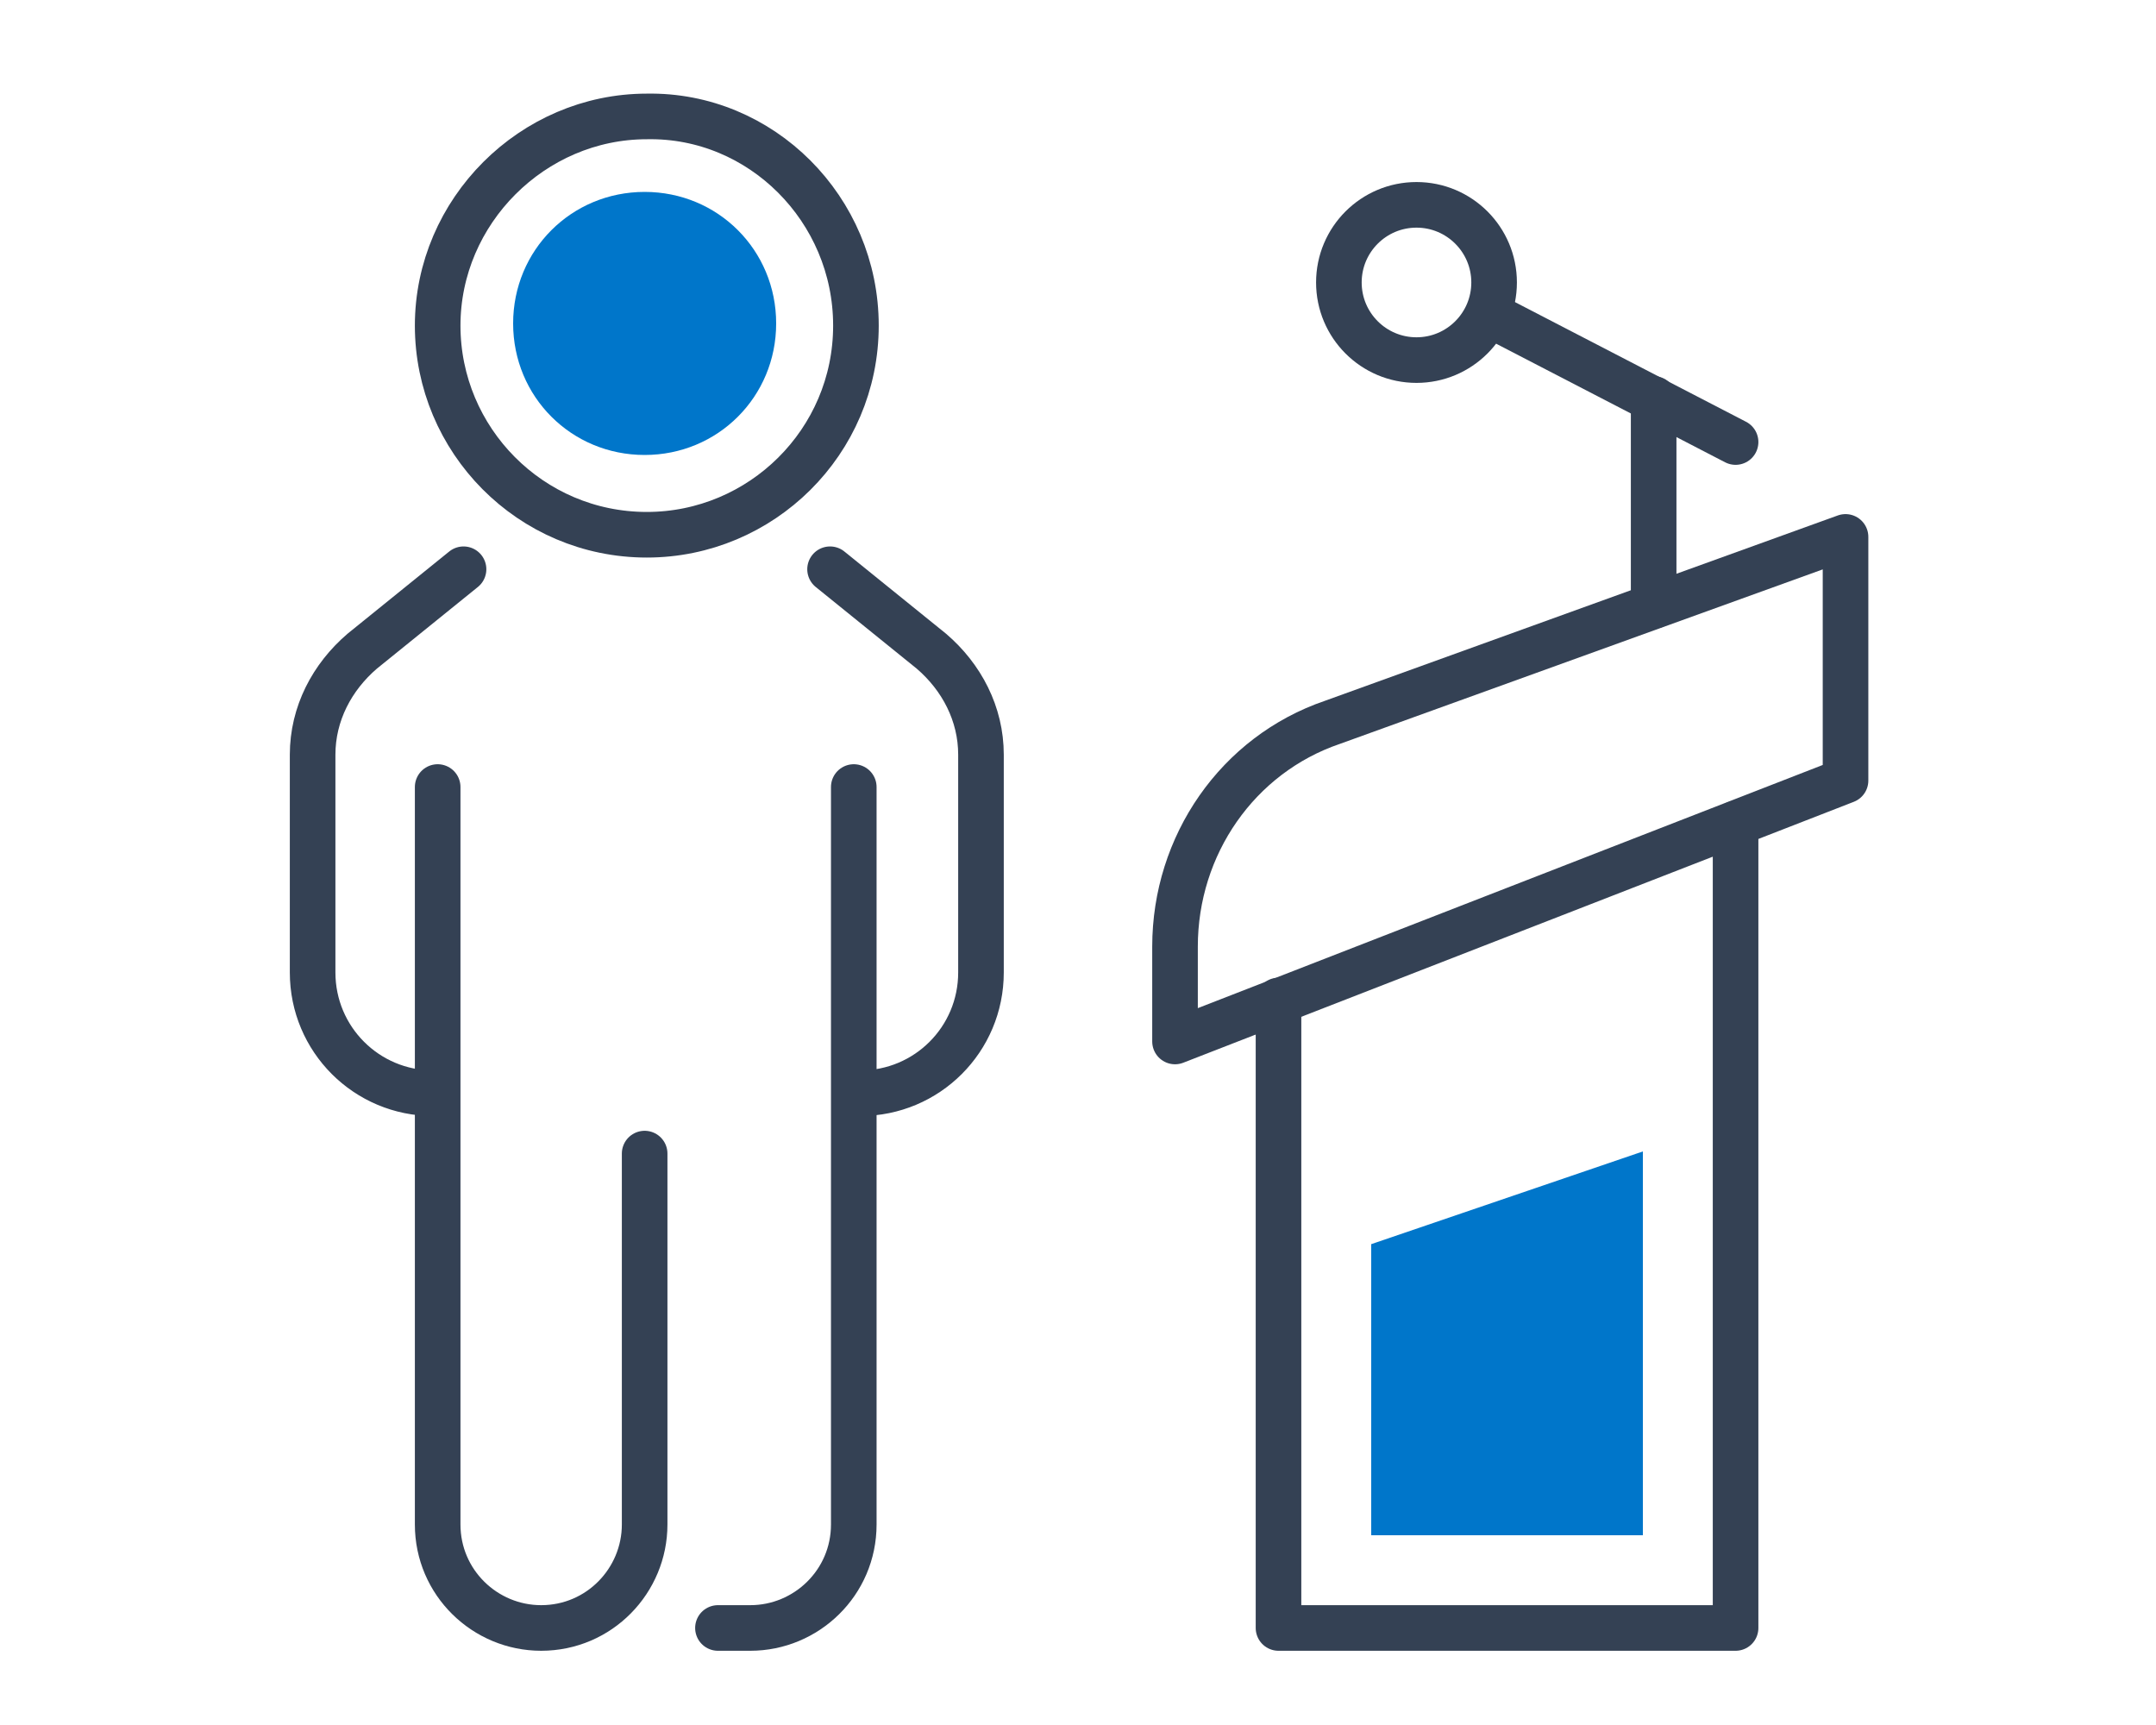
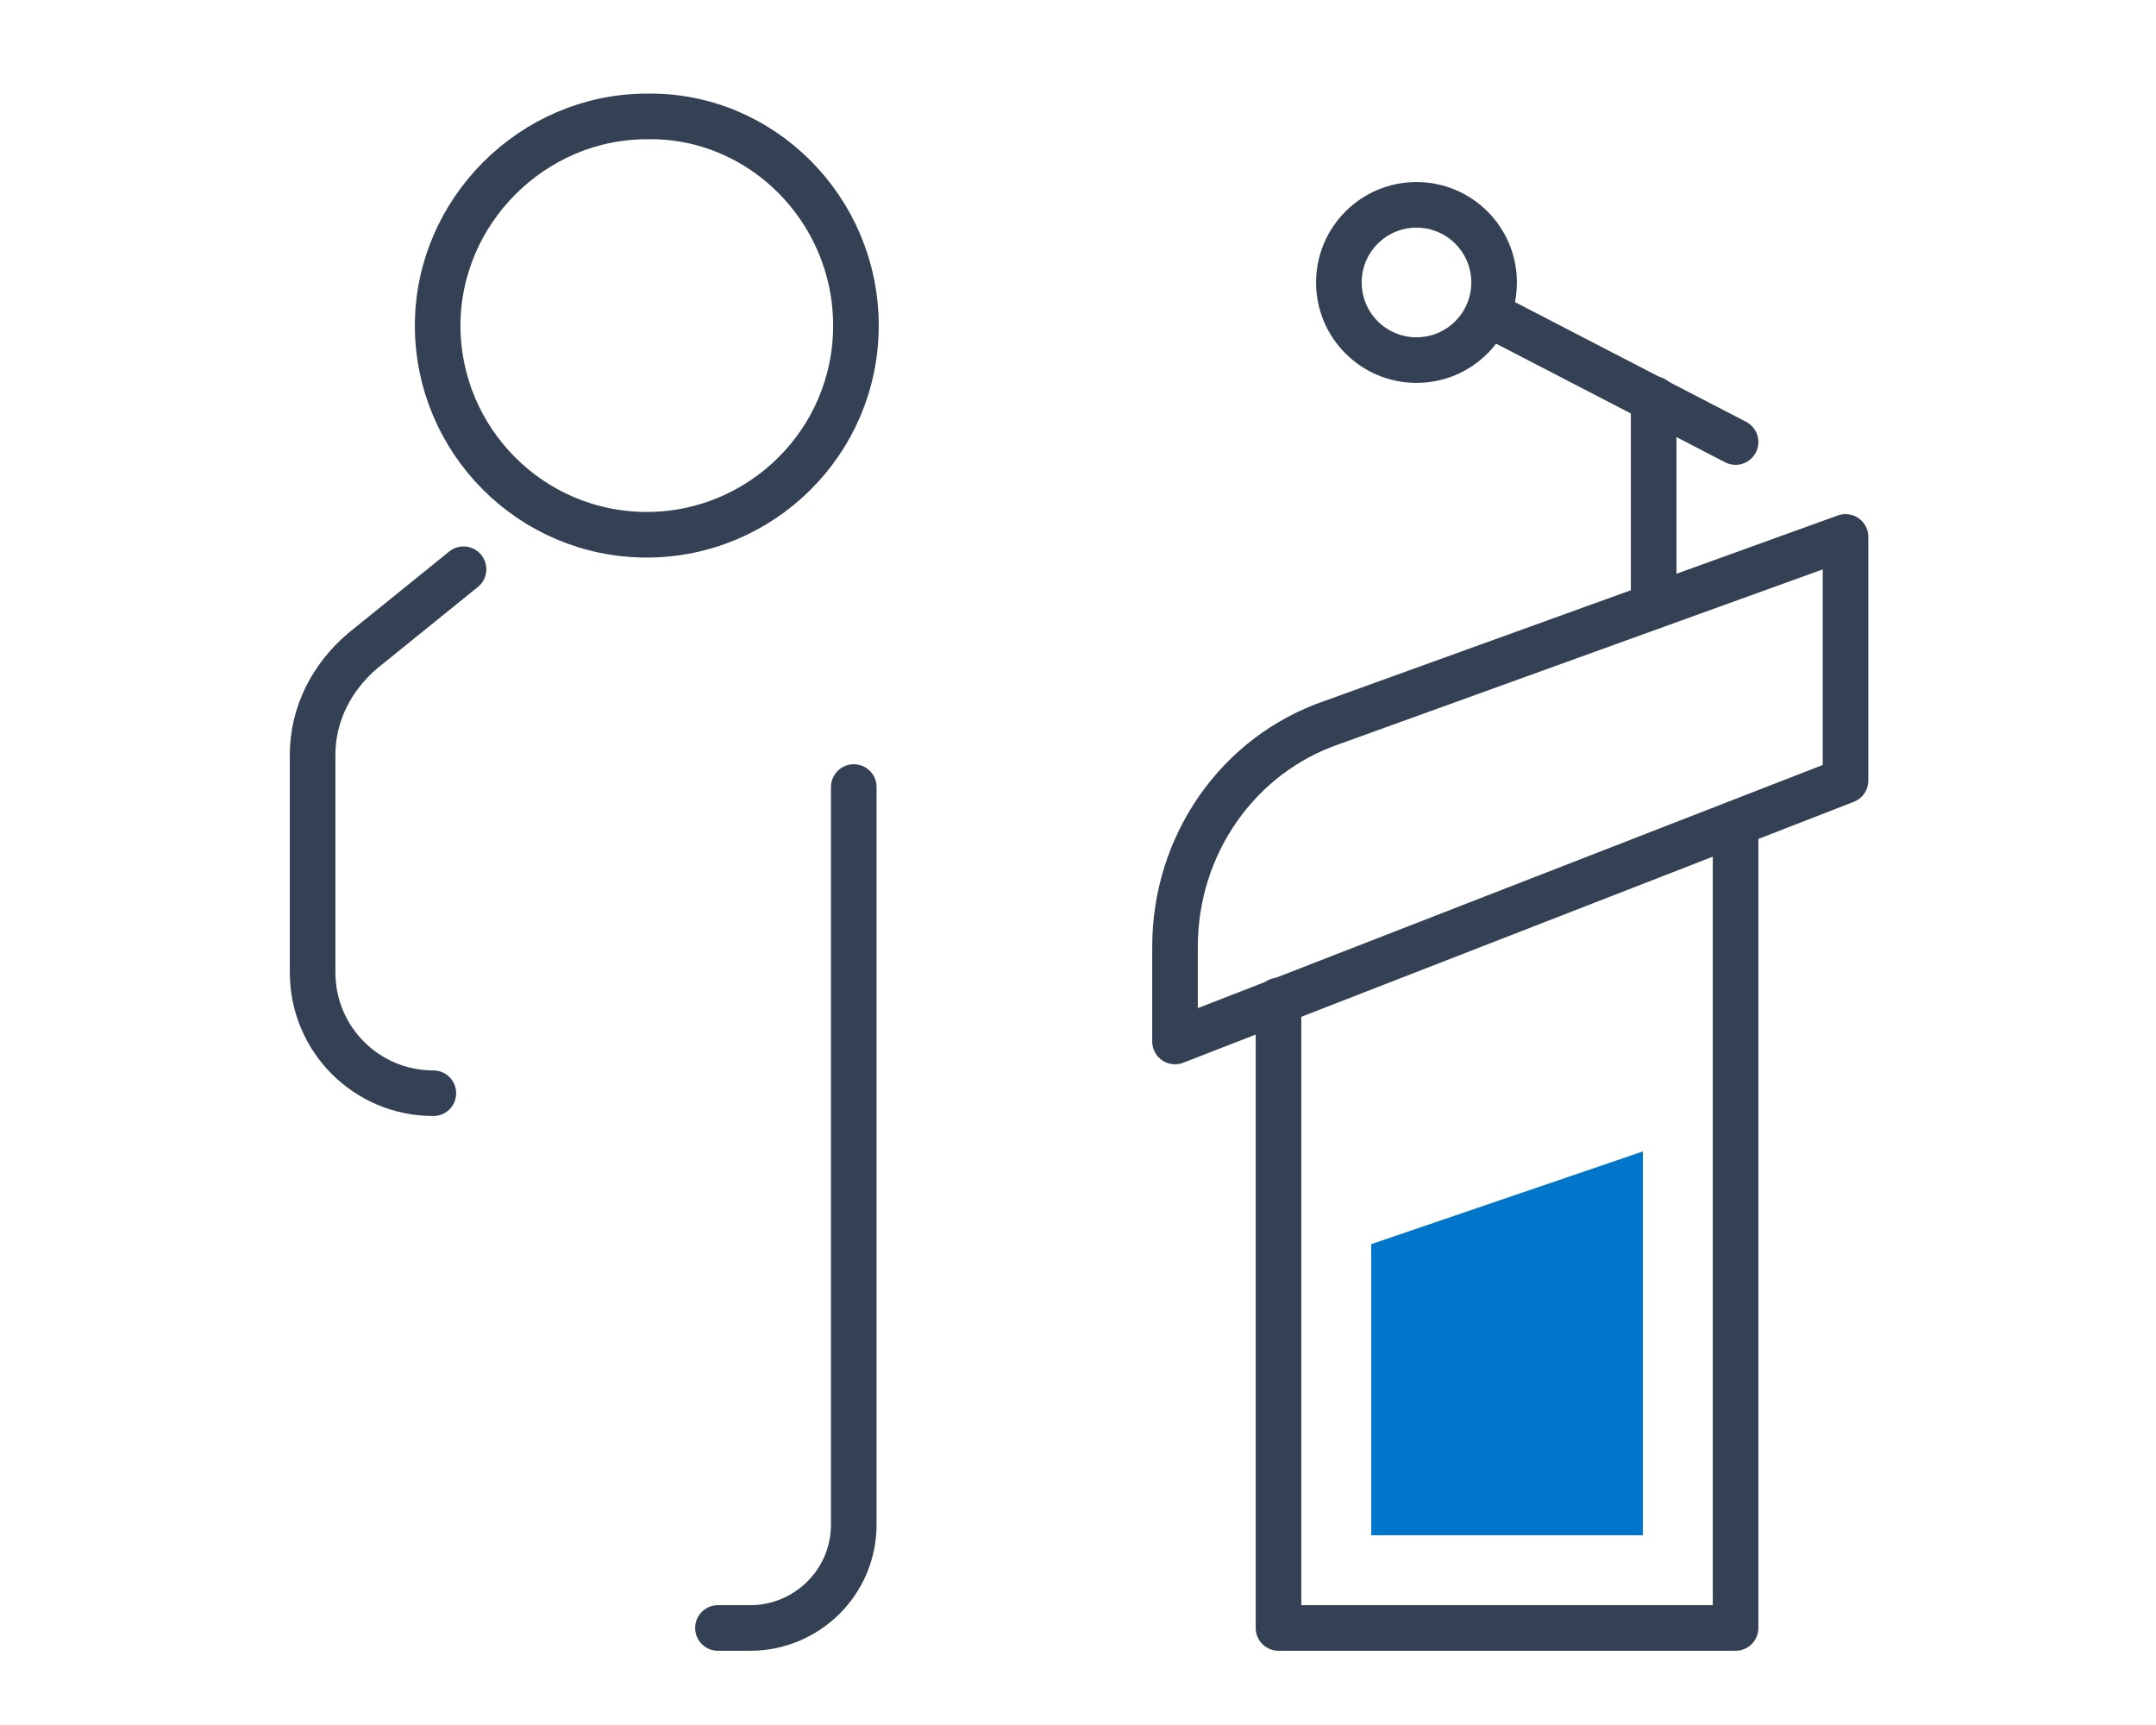
<svg xmlns="http://www.w3.org/2000/svg" enable-background="new 0 0 100 80" viewBox="0 0 100 80">
-   <path d="m0 0h100v80h-100z" fill="#fff" />
  <g style="fill:none;stroke:#344154;stroke-width:2.115;stroke-linecap:round;stroke-linejoin:round;stroke-miterlimit:10">
    <path d="m80.5 38.2v37.3h-21.2v-29.1" />
    <path d="m85.6 24.9v11.3l-31.1 12.1v-4.4c0-4.7 2.9-8.9 7.3-10.4z" />
    <path d="m76.7 28.1v-9.6" />
    <path d="m80.5 20.5-11.2-5.8" />
    <circle cx="65.7" cy="13.1" r="3.6" />
-     <path d="m38.5 26.4 4.7 3.8c1.4 1.2 2.3 2.9 2.3 4.8v10.1c0 3.1-2.5 5.6-5.6 5.6" />
    <path d="m21.5 26.4-4.7 3.8c-1.4 1.2-2.3 2.9-2.3 4.8v10.1c0 3.1 2.5 5.6 5.6 5.6" />
    <path d="m39.6 36.5v3.3 30.9c0 2.7-2.2 4.8-4.8 4.8h-1.5" />
-     <path d="m20.3 36.5v3.3 30.9c0 2.7 2.2 4.8 4.8 4.8 2.7 0 4.8-2.2 4.8-4.8v-17.2" />
    <path d="m39.7 15.1c0 5.4-4.4 9.7-9.7 9.7-5.4 0-9.7-4.4-9.7-9.7s4.4-9.7 9.7-9.7c5.3-.1 9.7 4.3 9.7 9.7z" />
  </g>
-   <path d="m29.9 21.1c-3.4 0-6.1-2.7-6.1-6.1s2.7-6.1 6.1-6.1 6.1 2.7 6.1 6.1-2.7 6.1-6.1 6.1z" fill="#0076ca" />
  <path d="m76.2 71.2v-17.8l-12.6 4.3v13.5z" fill="#0076ca" />
</svg>